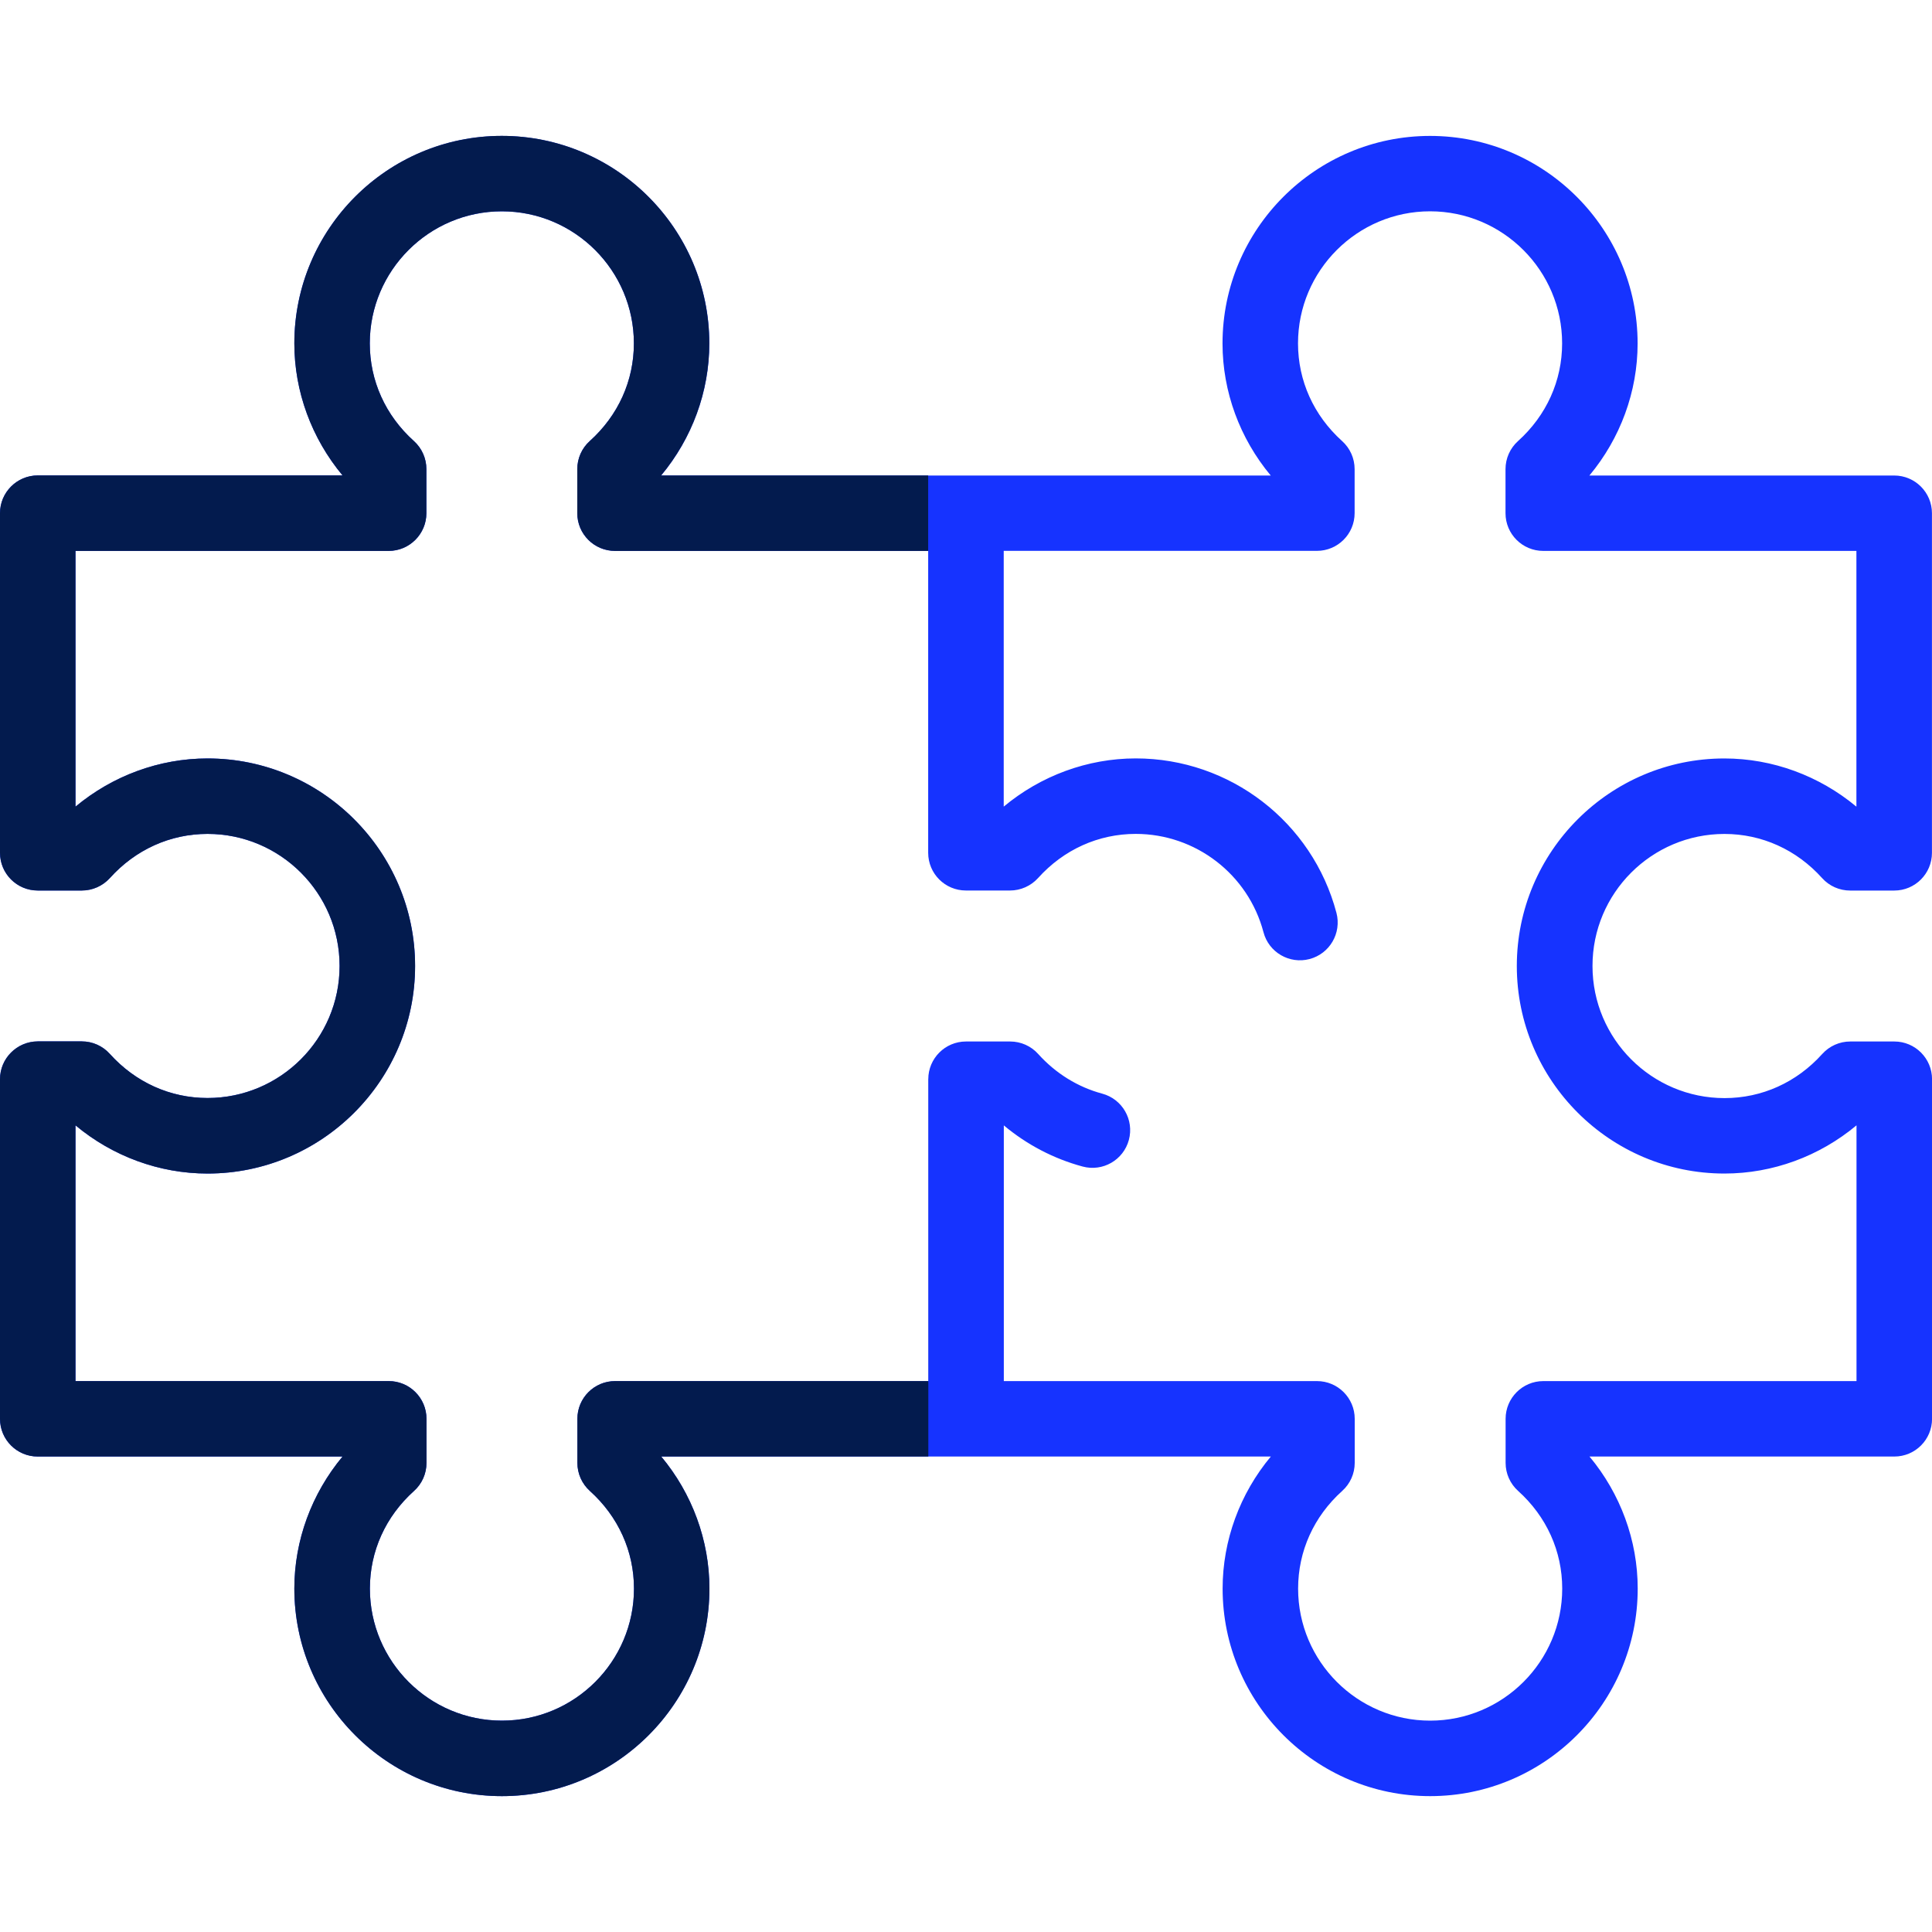
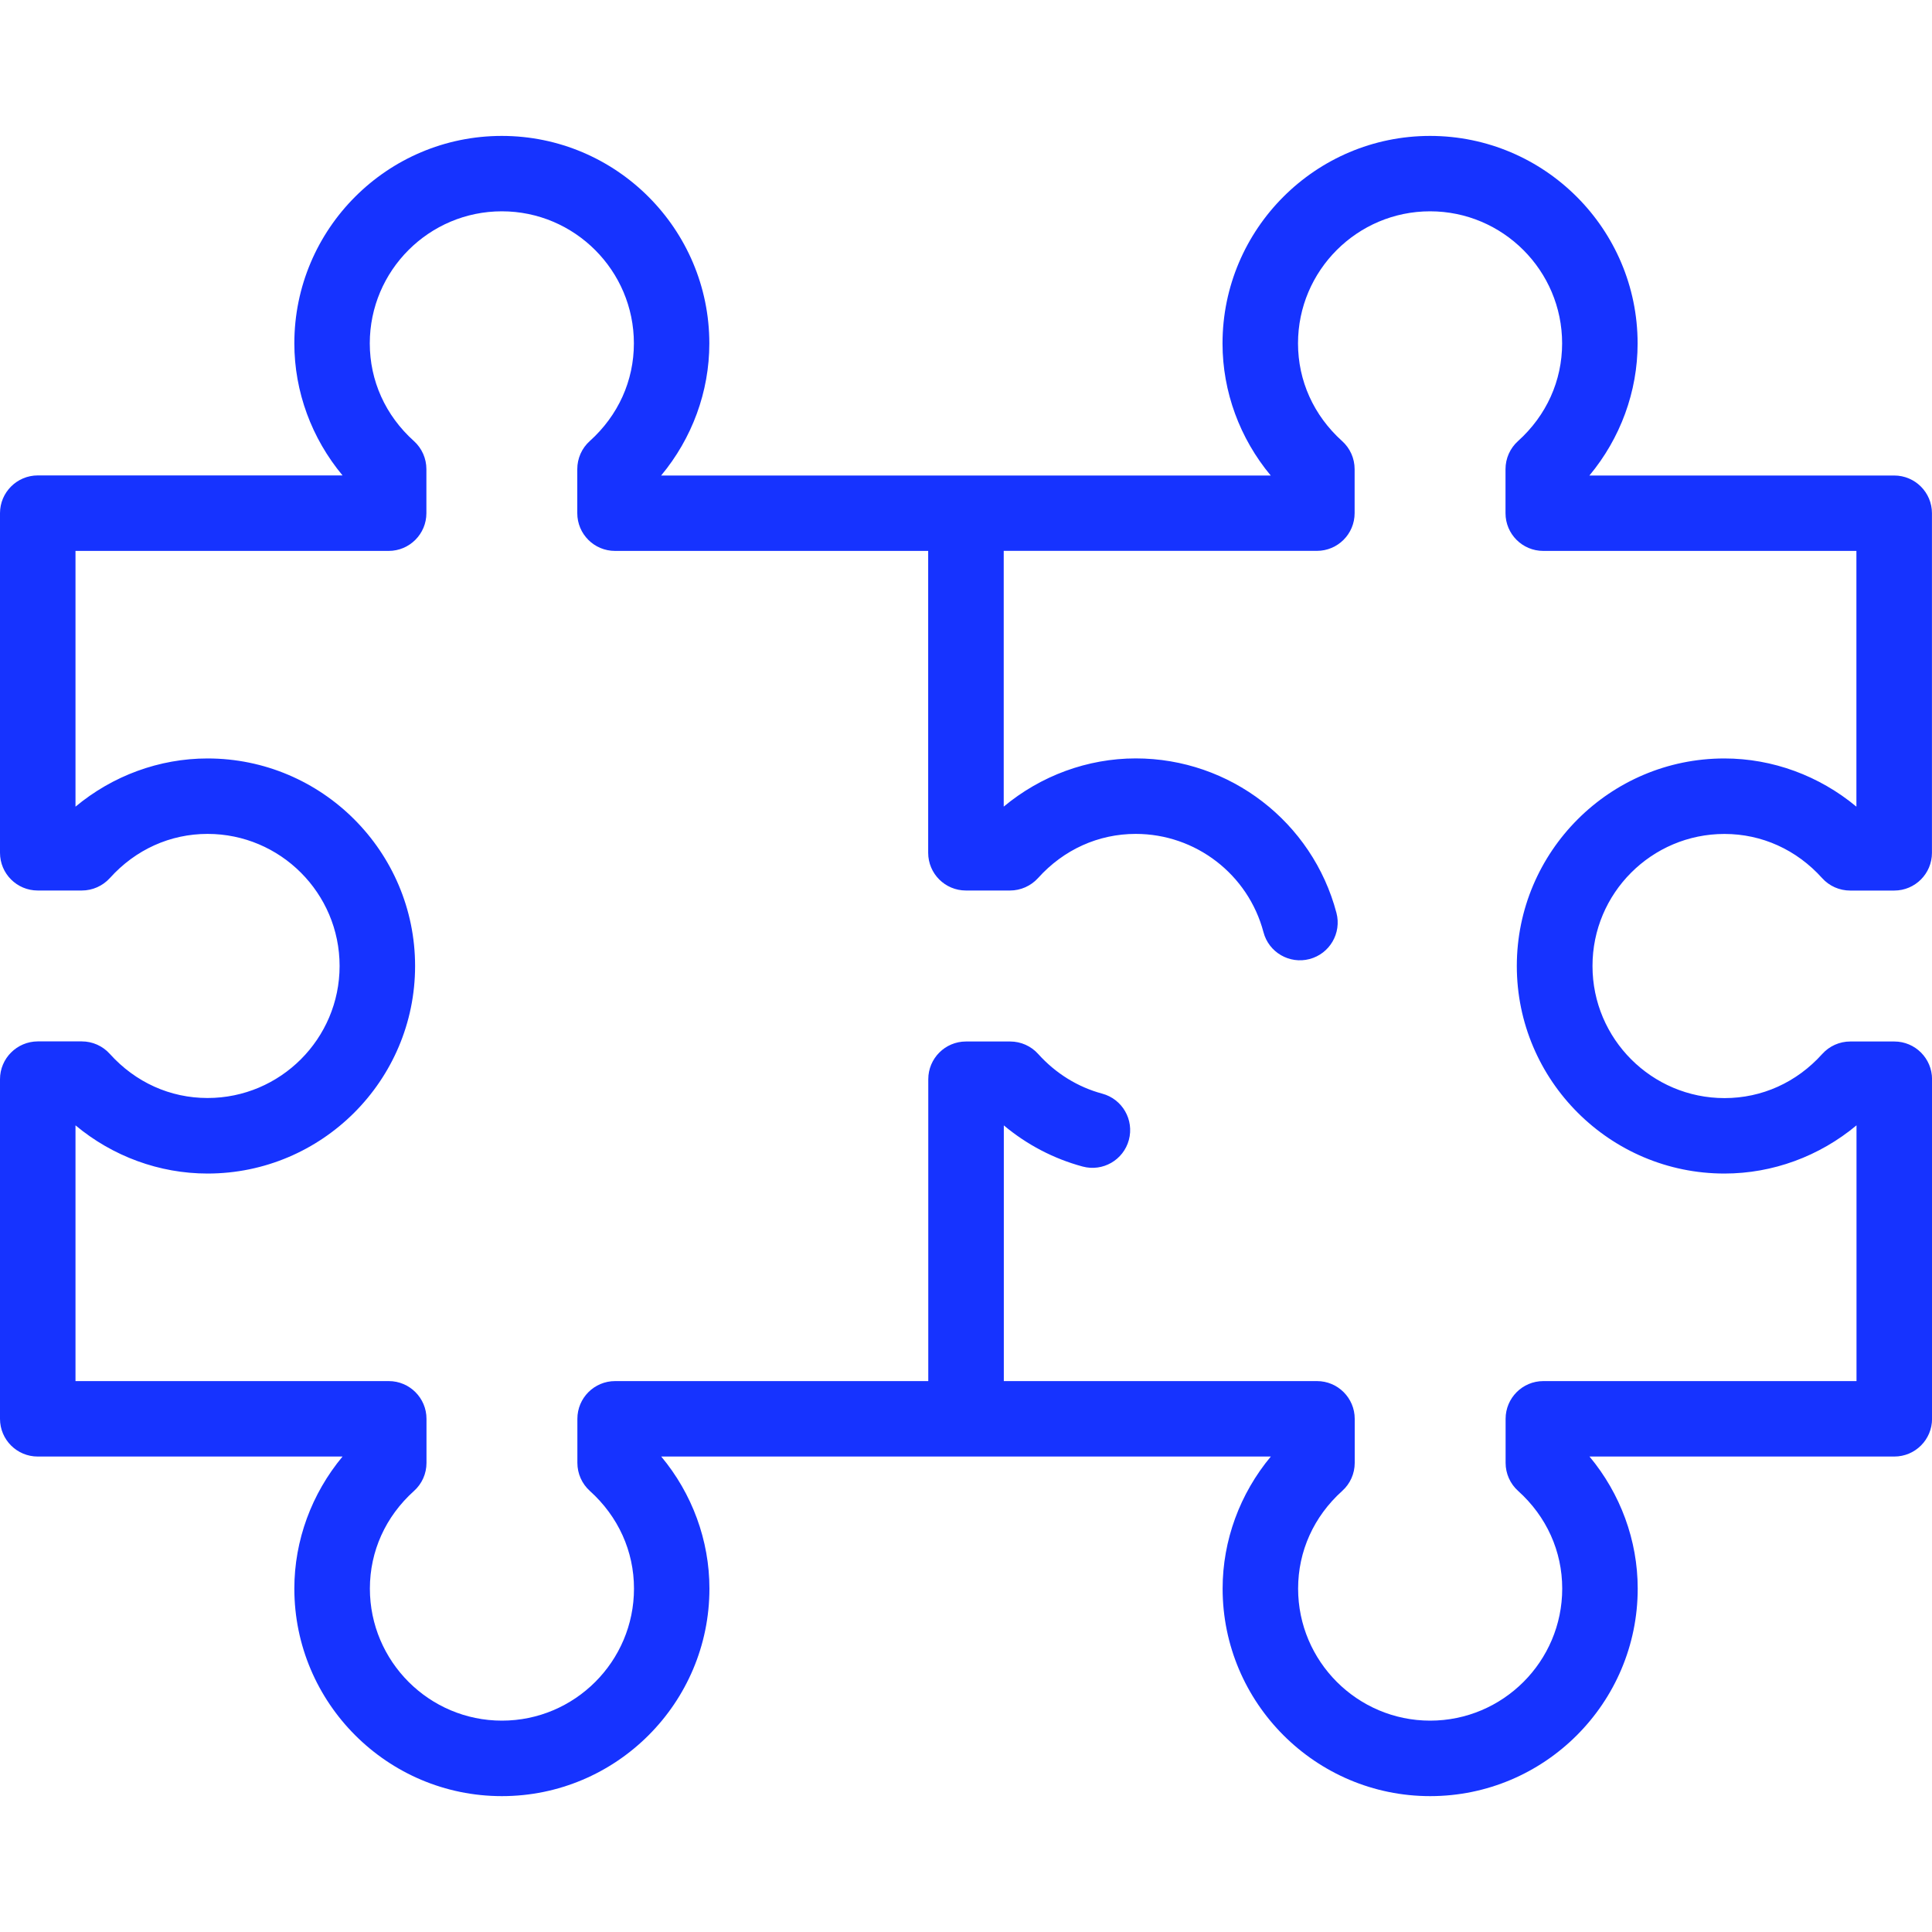
<svg xmlns="http://www.w3.org/2000/svg" version="1.1" id="Layer_1" x="0px" y="0px" width="40px" height="40px" viewBox="0 0 40 40" enable-background="new 0 0 40 40" xml:space="preserve">
  <g>
    <path fill="#1633FF" d="M35.703,17.266c0.773,0,1.492,0.325,2.022,0.914c0.148,0.165,0.359,0.258,0.581,0.258h0.912   c0.432,0,0.781-0.35,0.781-0.781v-7.031c0-0.431-0.35-0.781-0.781-0.781h-6.311c0.64-0.768,0.998-1.736,0.998-2.734   c0-2.369-1.928-4.297-4.297-4.297s-4.297,1.928-4.297,4.297c0,0.999,0.358,1.966,0.998,2.734c-0.356,0-12.265,0-12.621,0   c0.64-0.768,0.998-1.736,0.998-2.734c0-2.369-1.928-4.297-4.297-4.297S6.094,4.74,6.094,7.109c0,0.999,0.358,1.966,0.998,2.734   H0.781C0.35,9.844,0,10.194,0,10.625v7.031c0,0.432,0.35,0.781,0.781,0.781h0.913c0.221,0,0.432-0.094,0.581-0.258   c0.53-0.589,1.249-0.914,2.022-0.914c1.508,0,2.734,1.227,2.734,2.734c0,1.508-1.227,2.734-2.734,2.734   c-0.774,0-1.492-0.324-2.023-0.913c-0.148-0.165-0.359-0.259-0.58-0.259H0.781C0.35,21.563,0,21.913,0,22.344v7.031   c0,0.432,0.35,0.781,0.781,0.781h6.311c-0.64,0.769-0.998,1.736-0.998,2.734c0,2.369,1.928,4.297,4.297,4.297   s4.297-1.928,4.297-4.297c0-0.998-0.358-1.967-0.998-2.734h12.621c-0.64,0.768-0.998,1.736-0.998,2.734   c0,2.369,1.928,4.297,4.297,4.297s4.297-1.928,4.297-4.297c0-0.998-0.358-1.966-0.998-2.734h6.311c0.432,0,0.781-0.35,0.781-0.781   v-7.031c0-0.431-0.35-0.781-0.781-0.781h-0.912c-0.222,0-0.433,0.094-0.581,0.259c-0.53,0.589-1.249,0.913-2.022,0.913   c-1.508,0-2.734-1.227-2.734-2.734C32.969,18.493,34.195,17.266,35.703,17.266z M35.703,24.297c0.998,0,1.966-0.357,2.734-0.998   v5.295h-6.484c-0.432,0-0.781,0.351-0.781,0.781v0.913c0,0.221,0.094,0.432,0.259,0.58c0.589,0.53,0.913,1.249,0.913,2.022   c0,1.508-1.227,2.734-2.734,2.734s-2.734-1.227-2.734-2.734c0-0.773,0.324-1.492,0.913-2.022c0.165-0.148,0.259-0.359,0.259-0.58   v-0.913c0-0.431-0.35-0.781-0.781-0.781h-6.484V23.3c0.478,0.4,1.032,0.69,1.632,0.852c0.417,0.112,0.845-0.135,0.957-0.551   c0.112-0.417-0.135-0.846-0.551-0.958c-0.507-0.136-0.965-0.42-1.326-0.821c-0.148-0.165-0.359-0.259-0.581-0.259H20   c-0.432,0-0.781,0.35-0.781,0.781v6.25h-6.484c-0.432,0-0.781,0.35-0.781,0.781v0.912c0,0.222,0.094,0.433,0.258,0.581   c0.589,0.53,0.914,1.249,0.914,2.022c0,1.508-1.227,2.734-2.734,2.734s-2.734-1.227-2.734-2.734c0-0.773,0.324-1.492,0.914-2.022   c0.165-0.148,0.258-0.359,0.258-0.58v-0.913c0-0.431-0.35-0.781-0.781-0.781H1.563v-5.295c0.768,0.641,1.736,0.998,2.734,0.998   c2.369,0,4.297-1.928,4.297-4.297s-1.928-4.297-4.297-4.297c-0.999,0-1.966,0.358-2.734,0.998v-5.295h6.484   c0.431,0,0.781-0.35,0.781-0.781V9.713c0-0.222-0.094-0.433-0.258-0.581C7.98,8.602,7.656,7.883,7.656,7.109   c0-1.507,1.227-2.734,2.734-2.734s2.734,1.227,2.734,2.734c0,0.774-0.324,1.492-0.914,2.023c-0.165,0.148-0.258,0.359-0.258,0.581   v0.912c0,0.432,0.35,0.781,0.781,0.781h6.484v6.25c0,0.432,0.35,0.781,0.781,0.781h0.913c0.221,0,0.432-0.094,0.581-0.258   c0.53-0.589,1.249-0.914,2.022-0.914c1.241,0,2.328,0.837,2.645,2.035c0.109,0.417,0.537,0.666,0.954,0.556   s0.666-0.537,0.557-0.955c-0.497-1.883-2.206-3.199-4.155-3.199c-0.998,0-1.966,0.358-2.734,0.998v-5.295h6.484   c0.432,0,0.781-0.35,0.781-0.781V9.713c0-0.222-0.094-0.433-0.259-0.581c-0.589-0.531-0.913-1.249-0.913-2.023   c0-1.507,1.227-2.734,2.734-2.734s2.734,1.227,2.734,2.734c0,0.774-0.324,1.492-0.913,2.023c-0.165,0.148-0.259,0.359-0.259,0.581   v0.912c0,0.432,0.35,0.781,0.781,0.781h6.484v5.295c-0.769-0.64-1.736-0.998-2.734-0.998c-2.369,0-4.297,1.928-4.297,4.297   S33.334,24.297,35.703,24.297z" />
    <g>
-       <path fill="#031B4E" d="M19.219,22.344v6.25h-6.484c-0.432,0-0.781,0.35-0.781,0.781v0.912c0,0.222,0.094,0.433,0.258,0.581    c0.589,0.53,0.914,1.249,0.914,2.022c0,1.508-1.227,2.734-2.734,2.734s-2.734-1.227-2.734-2.734c0-0.773,0.324-1.492,0.914-2.022    c0.165-0.148,0.258-0.359,0.258-0.58v-0.913c0-0.431-0.35-0.781-0.781-0.781H1.563v-5.295c0.768,0.641,1.736,0.998,2.734,0.998    c2.369,0,4.297-1.928,4.297-4.297s-1.928-4.297-4.297-4.297c-0.999,0-1.966,0.358-2.734,0.998v-5.295h6.484    c0.431,0,0.781-0.35,0.781-0.781V9.713c0-0.222-0.094-0.433-0.258-0.581C7.98,8.602,7.656,7.883,7.656,7.109    c0-1.507,1.227-2.734,2.734-2.734s2.734,1.227,2.734,2.734c0,0.774-0.324,1.492-0.914,2.023c-0.165,0.148-0.258,0.359-0.258,0.581    v0.912c0,0.432,0.35,0.781,0.781,0.781h6.484v6.25c0,0.004,0,0.008,0,0.012V9.844c-2.786,0-5.367,0-5.53,0    c0.64-0.768,0.998-1.736,0.998-2.734c0-2.369-1.928-4.297-4.297-4.297S6.094,4.74,6.094,7.109c0,0.999,0.358,1.966,0.998,2.734    H0.781C0.35,9.844,0,10.194,0,10.625v7.031c0,0.432,0.35,0.781,0.781,0.781h0.913c0.221,0,0.432-0.094,0.581-0.258    c0.53-0.589,1.249-0.914,2.022-0.914c1.508,0,2.734,1.227,2.734,2.734c0,1.508-1.227,2.734-2.734,2.734    c-0.774,0-1.492-0.324-2.023-0.913c-0.148-0.165-0.359-0.259-0.58-0.259H0.781C0.35,21.563,0,21.913,0,22.344v7.031    c0,0.432,0.35,0.781,0.781,0.781h6.311c-0.64,0.769-0.998,1.736-0.998,2.734c0,2.369,1.928,4.297,4.297,4.297    s4.297-1.928,4.297-4.297c0-0.998-0.358-1.967-0.998-2.734h5.53v-7.824C19.219,22.336,19.219,22.34,19.219,22.344z" />
-     </g>
+       </g>
  </g>
</svg>